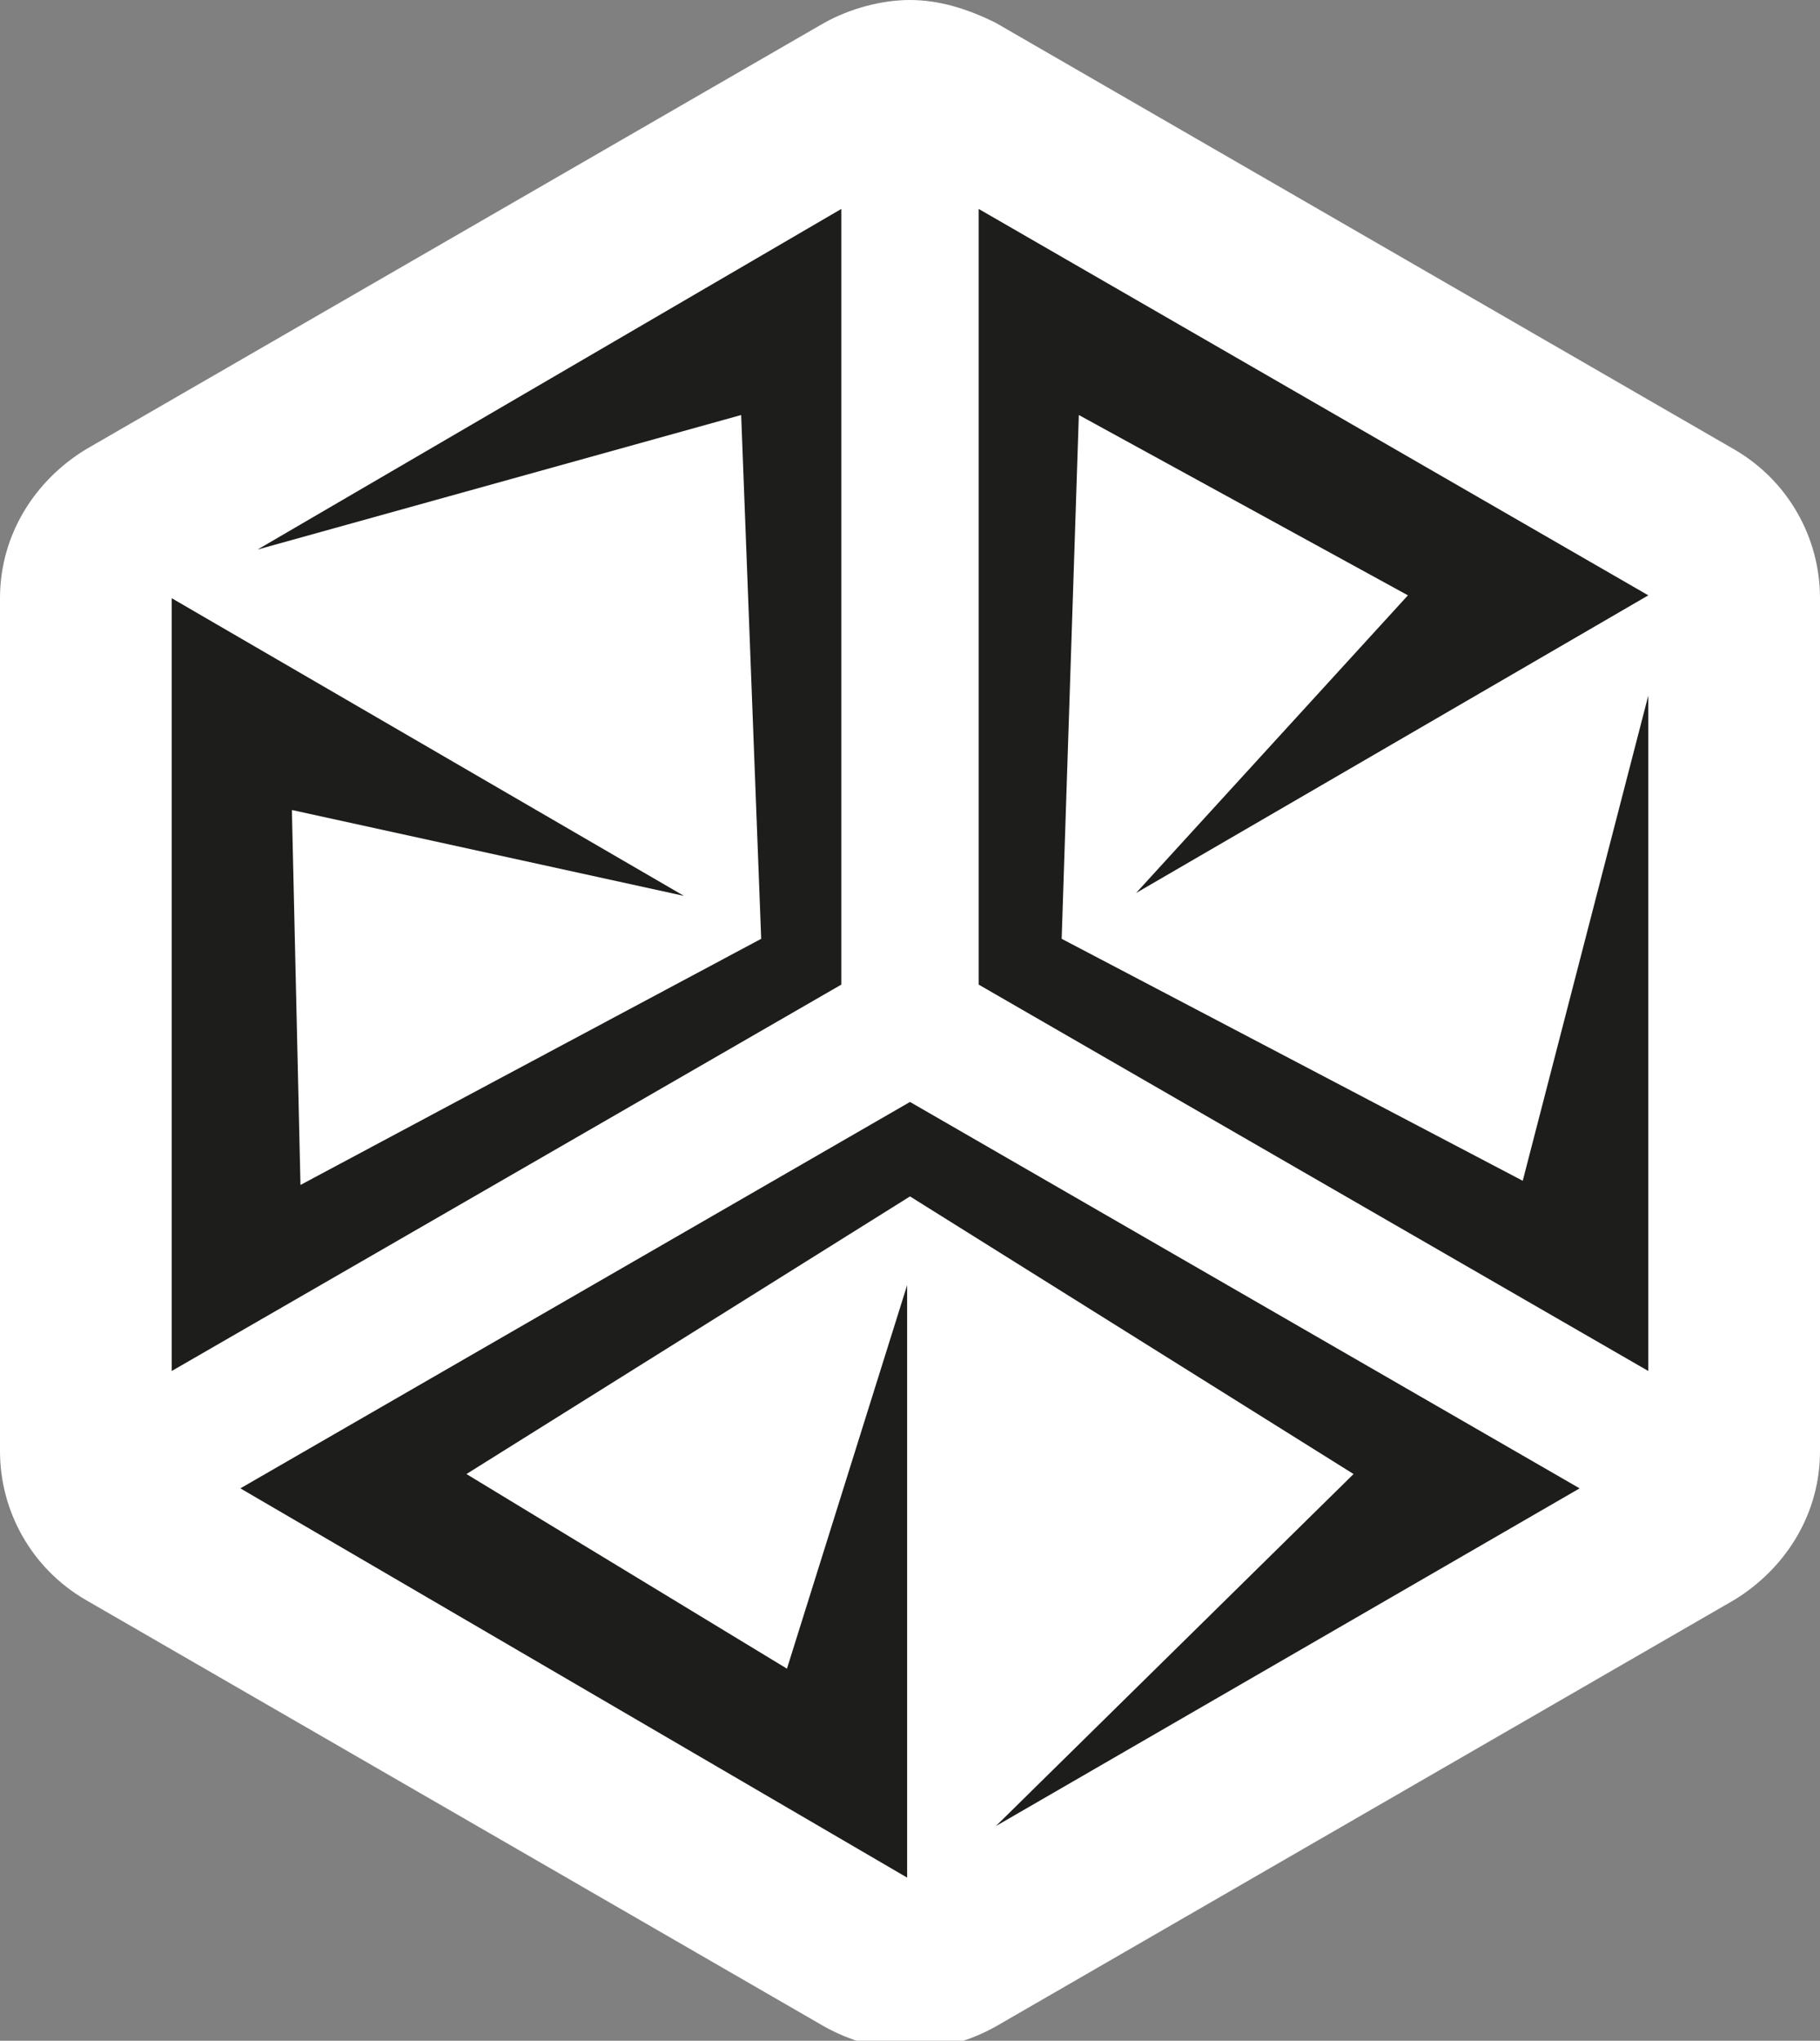
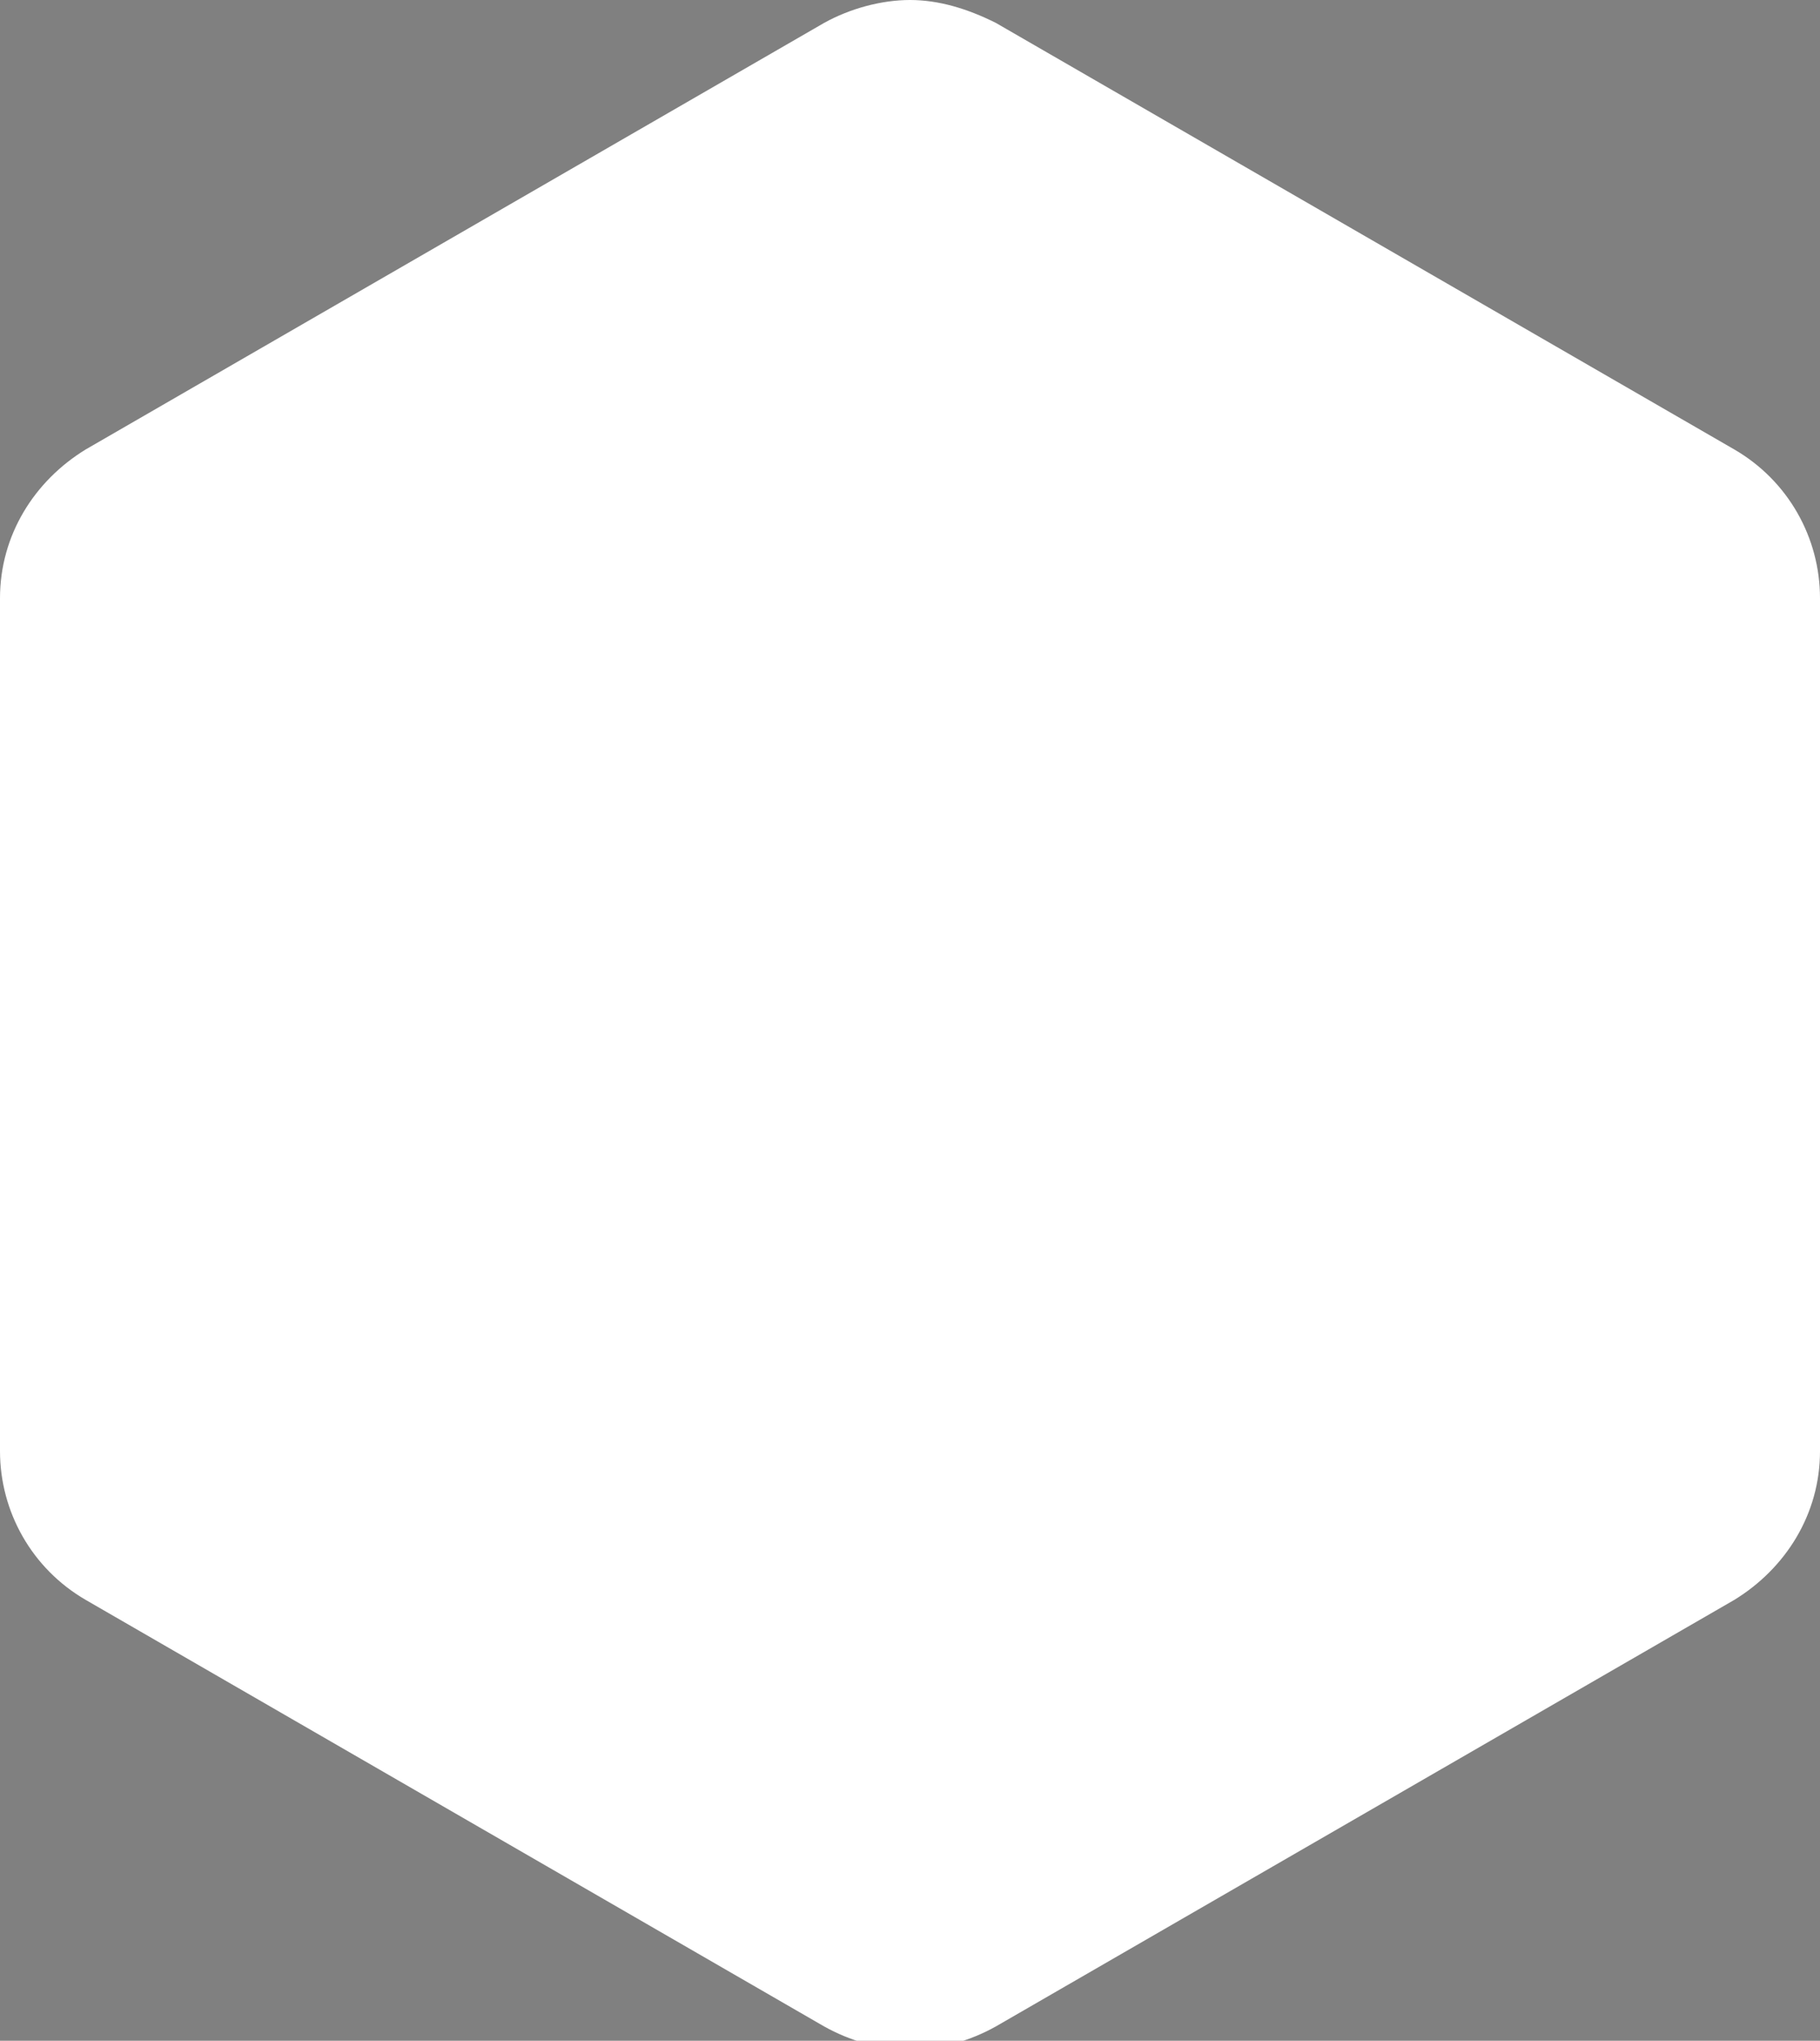
<svg xmlns="http://www.w3.org/2000/svg" viewBox="0 0 6.36 7.13">
  <rect x="0" y="0" width="6.36" height="7.13" fill="#808080" stroke="none" />
  <defs>
    <style>
      .cls-1 {
        fill: #fff;
      }

      .cls-2 {
        clip-path: url(#clippath);
      }

      .cls-3 {
        fill: none;
      }

      .cls-4 {
        fill: #1d1d1b;
      }
    </style>
    <clipPath id="clippath">
      <rect class="cls-3" width="6.36" height="7.13" />
    </clipPath>
  </defs>
  <g id="Layer_1" data-name="Layer 1" />
  <g id="Layer_2" data-name="Layer 2">
    <g id="Layer_1-2" data-name="Layer 1">
      <g class="cls-2">
        <path class="cls-1" d="M3.18,0c-.1,0-.21,.03-.3,.08L.3,1.57c-.18,.11-.3,.3-.3,.52v2.98c0,.21,.11,.41,.3,.52l2.58,1.49c.09,.05,.19,.08,.3,.08s.21-.03,.3-.08l2.58-1.49c.18-.11,.3-.3,.3-.52V2.09c0-.21-.11-.41-.3-.52L3.48,.08C3.38,.03,3.28,0,3.18,0" />
-         <path class="cls-4" d="M5.32,4.13l.44-1.7v2.36l-2.34-1.35V.73l2.34,1.35-1.79,1.04,.95-1.04-1.15-.63-.06,1.83,1.62,.85ZM2.59,1.45l-1.69,.47L2.94,.73V3.44L.6,4.79V2.09l1.79,1.04-1.37-.3,.03,1.31,1.61-.86-.07-1.83Zm.59,2.73l-1.55,.97,1.12,.68,.42-1.34v2.07L.84,5.2l2.34-1.35,2.34,1.35-2.04,1.18,1.25-1.23-1.55-.97Z" />
      </g>
    </g>
  </g>
</svg>